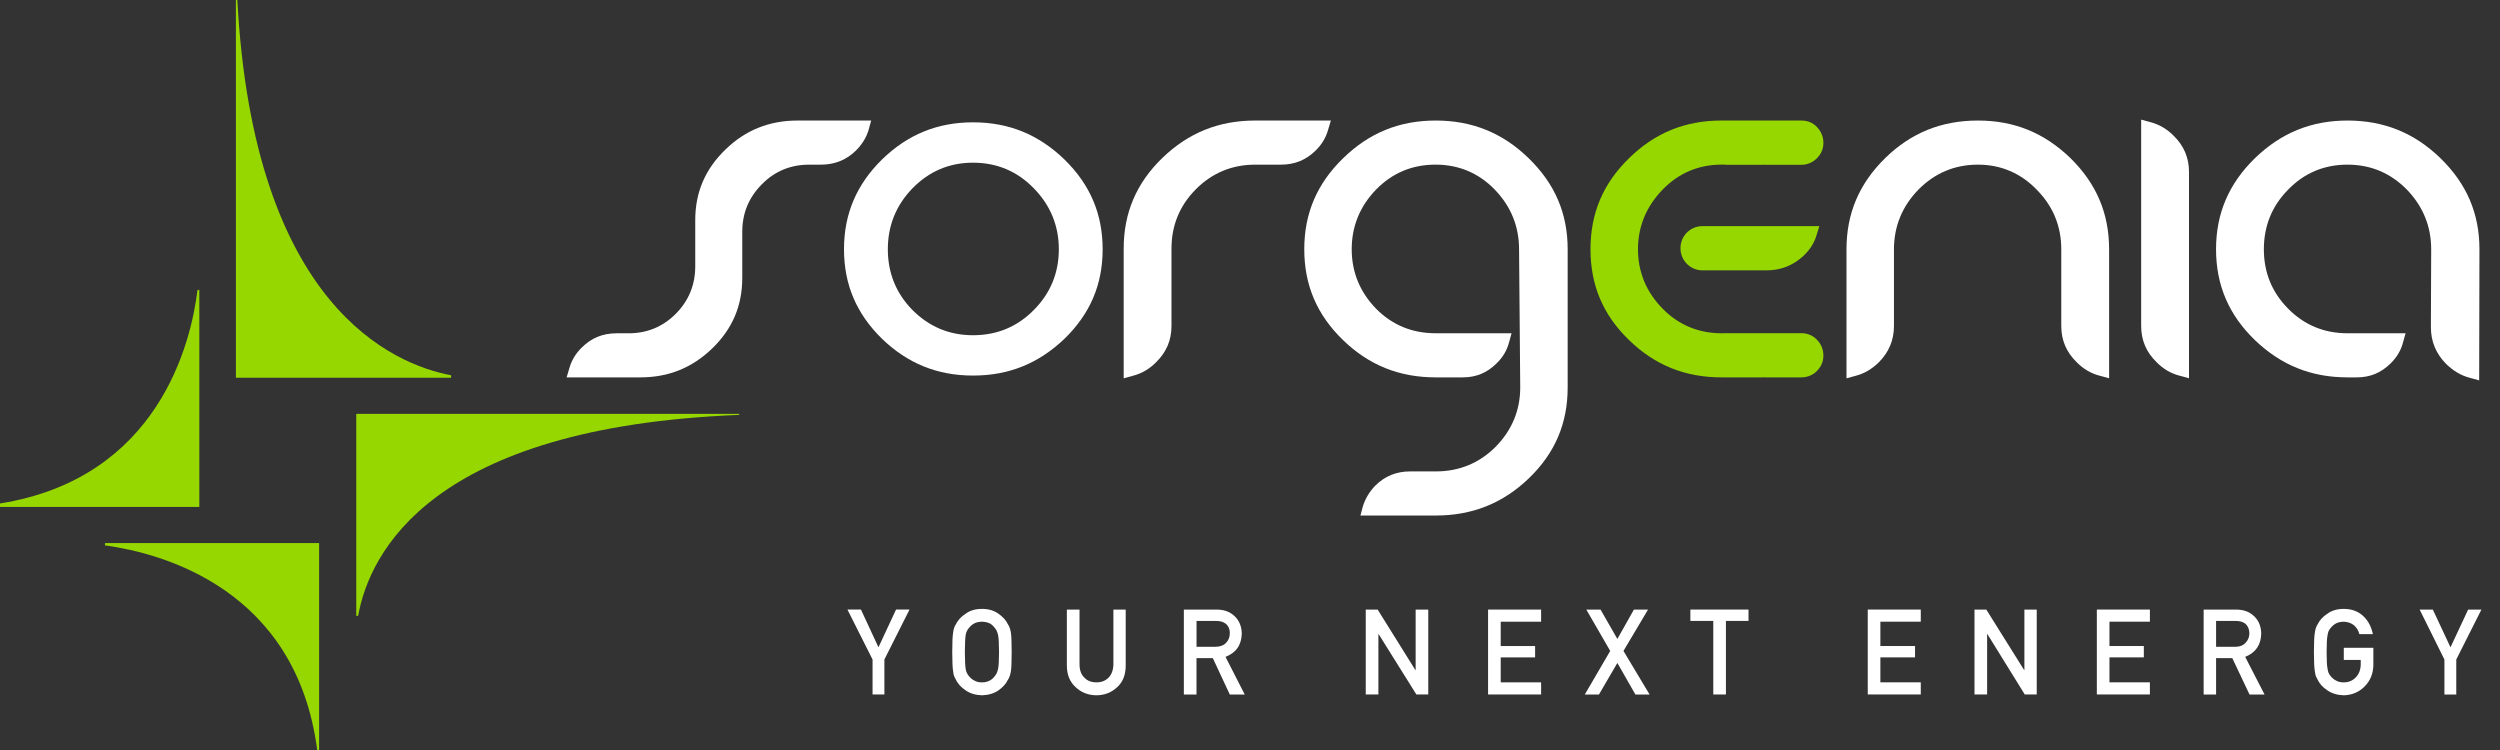
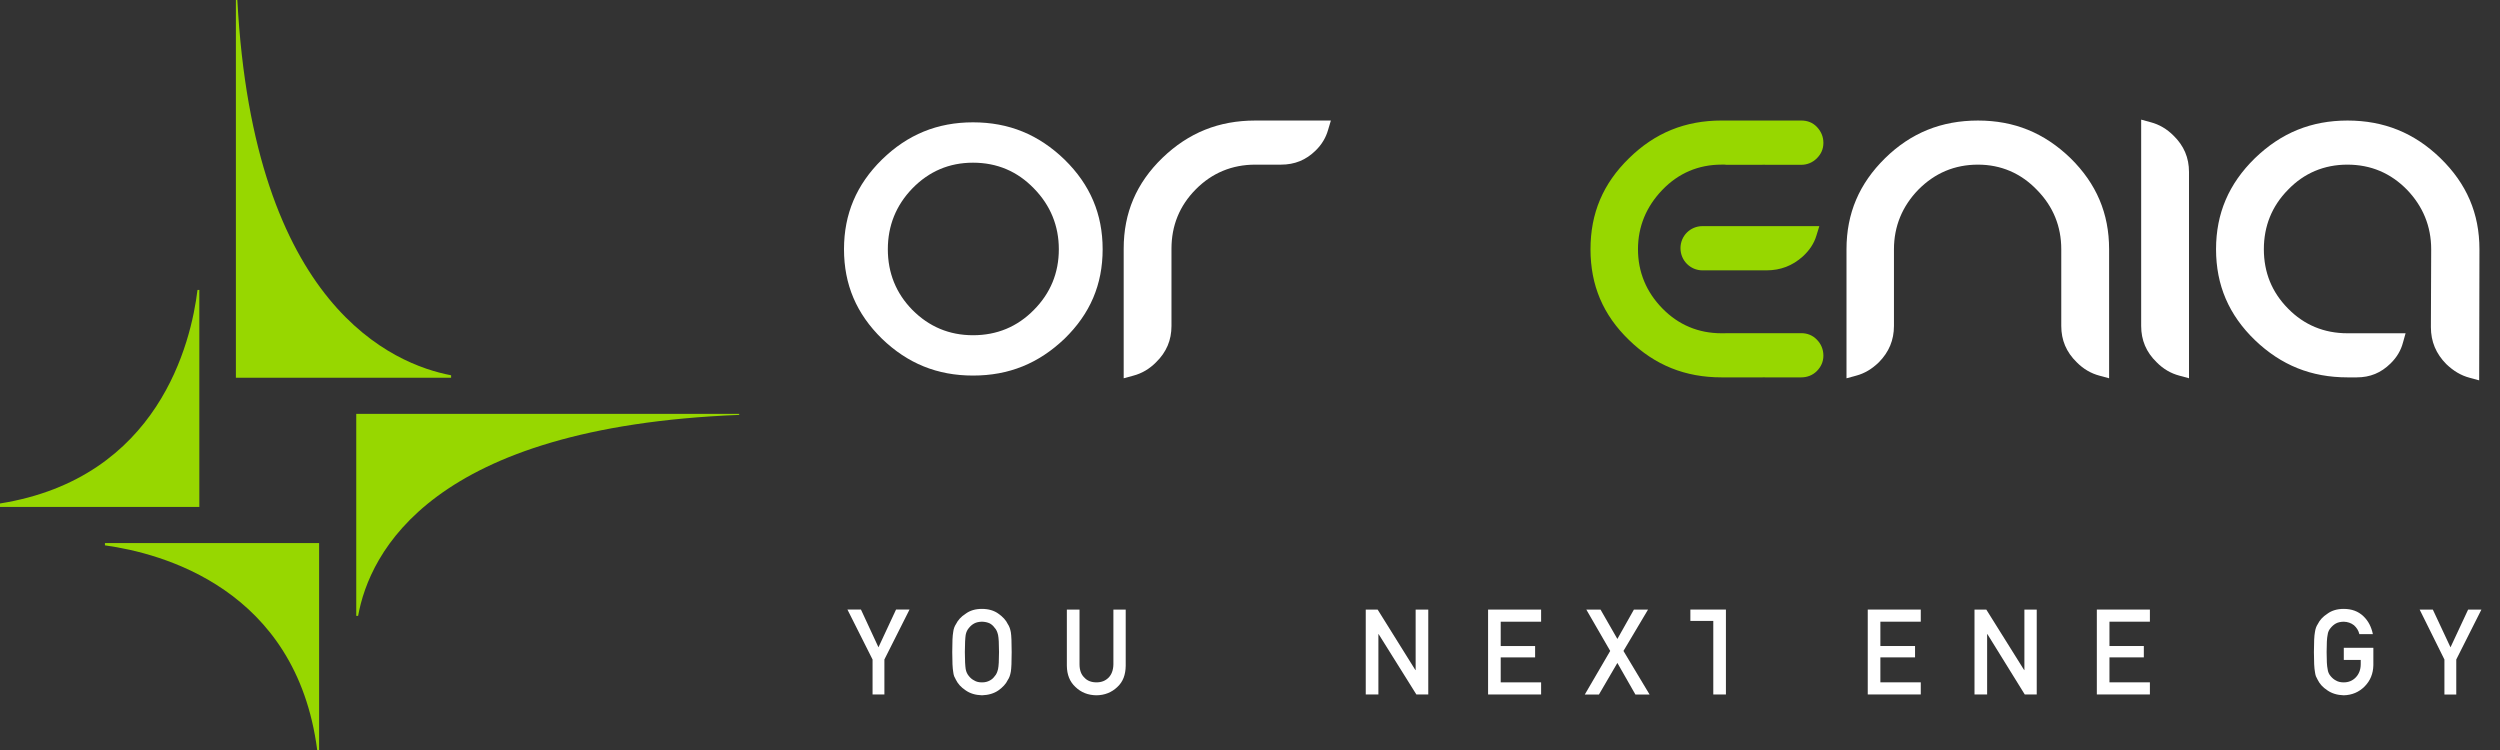
<svg xmlns="http://www.w3.org/2000/svg" width="120" height="36" viewBox="0 0 120 36" fill="none">
  <rect x="0" y="0" width="120" height="36" fill="#333333" stroke="none" />
  <path d="M17.1 19.867V29.563H17.189C17.74 26.53 20.686 20.495 35.482 19.915V19.867H17.1Z" fill="#97D700" />
  <path d="M21.653 18.013C18.894 17.492 12.171 14.714 11.393 0H11.323V18.131H21.653V18.013Z" fill="#97D700" />
  <path d="M9.567 13.916H9.48C9.176 16.432 7.629 22.946 0 24.167V24.333H9.568V13.916H9.567Z" fill="#97D700" />
  <path d="M5.037 26.177C7.764 26.553 14.219 28.256 15.226 36H15.317V26.067H5.037V26.177Z" fill="#97D700" />
-   <path d="M41.69 6.245L41.816 5.786H38.283C36.929 5.786 35.783 6.243 34.819 7.18C33.845 8.124 33.372 9.231 33.372 10.567V12.778C33.372 13.661 33.066 14.428 32.444 15.055C31.822 15.682 31.062 15.998 30.177 15.998H29.599C28.931 15.998 28.391 16.22 27.931 16.677C27.633 16.964 27.437 17.299 27.334 17.655L27.198 18.114H30.737C32.093 18.114 33.22 17.657 34.19 16.721C35.161 15.779 35.629 14.672 35.629 13.334V11.122C35.629 10.239 35.941 9.475 36.569 8.846C37.181 8.219 37.952 7.904 38.825 7.904H39.386C40.065 7.904 40.615 7.684 41.083 7.229C41.371 6.941 41.583 6.608 41.69 6.245Z" fill="white" />
  <path d="M46.703 5.872C44.994 5.872 43.563 6.458 42.333 7.659C41.112 8.86 40.512 10.272 40.512 11.963C40.512 13.663 41.112 15.061 42.332 16.257C43.563 17.446 44.992 18.027 46.703 18.027C48.43 18.027 49.852 17.447 51.099 16.257C52.326 15.061 52.927 13.662 52.927 11.963C52.927 10.272 52.326 8.861 51.098 7.66C49.853 6.458 48.43 5.872 46.703 5.872ZM49.623 14.879C48.831 15.683 47.857 16.091 46.703 16.091C45.564 16.091 44.594 15.681 43.795 14.877C43.006 14.074 42.616 13.096 42.616 11.964C42.616 10.842 43.005 9.859 43.795 9.043C44.593 8.224 45.564 7.809 46.703 7.809C47.859 7.809 48.833 8.224 49.626 9.043C50.423 9.856 50.824 10.842 50.824 11.964C50.824 13.097 50.423 14.075 49.623 14.879Z" fill="white" />
  <path d="M63.745 6.245L63.882 5.786H60.249C58.509 5.786 57.053 6.368 55.796 7.578C54.548 8.786 53.937 10.215 53.937 11.937V18.158L54.395 18.033C54.806 17.925 55.174 17.71 55.491 17.389C55.99 16.902 56.231 16.327 56.231 15.645V11.937C56.231 10.832 56.615 9.877 57.4 9.086C58.174 8.303 59.14 7.903 60.249 7.903H61.484C62.149 7.903 62.686 7.682 63.151 7.225C63.446 6.939 63.643 6.602 63.745 6.245Z" fill="white" />
  <path d="M94.943 5.786C93.193 5.786 91.727 6.374 90.483 7.594C89.241 8.815 88.632 10.243 88.632 11.964V18.158L89.091 18.033C89.501 17.925 89.855 17.71 90.186 17.389C90.668 16.902 90.91 16.327 90.91 15.645V11.964C90.91 10.861 91.31 9.9 92.079 9.106C92.869 8.308 93.819 7.903 94.943 7.903C96.041 7.903 97 8.311 97.773 9.115C98.559 9.915 98.941 10.873 98.941 11.964V15.645C98.941 16.327 99.183 16.902 99.683 17.389C100 17.71 100.369 17.926 100.778 18.033L101.237 18.158V11.964C101.237 10.244 100.628 8.816 99.386 7.594C98.125 6.374 96.681 5.786 94.943 5.786Z" fill="white" />
  <path d="M103.234 5.867L102.776 5.742V15.645C102.776 16.327 103.018 16.903 103.517 17.387C103.833 17.709 104.203 17.925 104.613 18.032L105.072 18.157V8.254C105.072 7.573 104.83 6.998 104.33 6.511C104.013 6.191 103.644 5.975 103.234 5.867Z" fill="white" />
-   <path d="M68.916 5.786C67.169 5.786 65.722 6.374 64.469 7.596C63.214 8.817 62.605 10.244 62.605 11.964C62.605 13.685 63.214 15.115 64.465 16.323C65.714 17.533 67.168 18.114 68.916 18.114H69.224H70.211C70.855 18.114 71.376 17.897 71.83 17.447C72.135 17.154 72.33 16.822 72.43 16.45L72.555 15.996H69.224H68.907C67.777 15.996 66.821 15.598 66.048 14.814C65.281 14.023 64.882 13.068 64.882 11.963C64.882 10.859 65.28 9.898 66.046 9.105C66.822 8.307 67.777 7.902 68.907 7.902C70.019 7.902 70.984 8.308 71.752 9.105C72.52 9.9 72.915 10.861 72.915 11.966L72.971 18.595C72.971 19.699 72.569 20.654 71.79 21.446C71.008 22.229 70.043 22.628 68.918 22.628H67.684C67.034 22.628 66.479 22.849 66.016 23.307C65.736 23.594 65.539 23.928 65.424 24.286L65.3 24.745H68.918C70.671 24.745 72.139 24.159 73.389 22.955C74.637 21.752 75.248 20.328 75.248 18.596V11.964C75.248 10.244 74.633 8.817 73.377 7.596C72.121 6.374 70.658 5.786 68.916 5.786Z" fill="white" />
  <path d="M117.144 7.596C115.888 6.374 114.42 5.786 112.683 5.786C110.944 5.786 109.497 6.374 108.233 7.596C106.984 8.817 106.37 10.244 106.37 11.964C106.37 13.685 106.983 15.115 108.233 16.323C109.495 17.533 110.943 18.114 112.682 18.114H113.123C113.766 18.114 114.289 17.897 114.746 17.447C115.047 17.153 115.243 16.821 115.341 16.45L115.468 15.997H112.673C111.561 15.997 110.598 15.599 109.829 14.814C109.045 14.024 108.665 13.069 108.665 11.963C108.665 10.859 109.046 9.898 109.828 9.105C110.596 8.308 111.56 7.903 112.673 7.903C113.803 7.903 114.75 8.308 115.534 9.105C116.299 9.9 116.697 10.861 116.697 11.963L116.683 15.703C116.683 16.399 116.93 16.98 117.423 17.478C117.764 17.804 118.125 18.023 118.543 18.133L119 18.257L119.013 11.964C119.014 10.245 118.398 8.817 117.144 7.596Z" fill="white" />
  <path d="M86.456 15.992H82.879C82.864 15.992 82.834 15.995 82.834 15.995L82.638 15.997C81.525 15.997 80.566 15.595 79.795 14.805C79.022 14.016 78.623 13.056 78.623 11.964C78.623 10.872 79.022 9.915 79.793 9.114C80.565 8.312 81.525 7.902 82.638 7.902H82.779C82.814 7.908 82.849 7.911 82.876 7.911H84.571C84.59 7.911 84.611 7.911 84.618 7.907L84.692 7.906L84.736 7.911H86.454C86.743 7.911 86.999 7.804 87.202 7.606C87.409 7.401 87.523 7.159 87.523 6.858C87.523 6.555 87.409 6.302 87.209 6.091C87.01 5.884 86.758 5.785 86.454 5.785H82.638C80.895 5.785 79.438 6.373 78.195 7.594C76.94 8.815 76.344 10.243 76.344 11.964C76.344 13.684 76.94 15.114 78.195 16.323C79.436 17.532 80.894 18.114 82.638 18.114H84.575C84.606 18.114 84.62 18.113 84.662 18.113C84.7 18.113 84.734 18.114 84.758 18.114H86.455C86.744 18.114 87.001 18.014 87.203 17.817C87.409 17.609 87.523 17.363 87.523 17.071C87.523 16.768 87.409 16.507 87.211 16.305C87.01 16.097 86.758 15.992 86.456 15.992Z" fill="#97D700" />
  <path d="M80.663 11.912C80.663 12.499 81.13 12.977 81.722 12.977H84.785C85.466 12.977 86.036 12.756 86.531 12.313C86.855 12.018 87.075 11.684 87.185 11.317L87.328 10.854H81.722C81.13 10.854 80.663 11.326 80.663 11.912Z" fill="#97D700" />
  <path d="M41.883 31.657L40.677 29.259H41.326L42.166 31.07L43.01 29.259H43.657L42.451 31.655V33.335H41.883V31.657Z" fill="white" />
  <path d="M45.708 31.301C45.708 30.825 45.722 30.504 45.753 30.343C45.77 30.185 45.822 30.053 45.887 29.957C45.982 29.767 46.128 29.601 46.352 29.458C46.561 29.304 46.816 29.227 47.135 29.227C47.448 29.227 47.716 29.305 47.925 29.458C48.131 29.603 48.288 29.769 48.376 29.959C48.445 30.056 48.49 30.188 48.52 30.346C48.547 30.506 48.56 30.826 48.56 31.301C48.56 31.762 48.547 32.079 48.52 32.242C48.49 32.404 48.446 32.538 48.376 32.635C48.288 32.825 48.131 32.99 47.925 33.138C47.716 33.284 47.448 33.364 47.135 33.374C46.817 33.364 46.561 33.284 46.352 33.138C46.128 32.99 45.982 32.825 45.887 32.635C45.856 32.572 45.827 32.514 45.799 32.459C45.774 32.4 45.767 32.333 45.753 32.242C45.723 32.079 45.708 31.762 45.708 31.301ZM46.313 31.301C46.313 31.703 46.331 31.973 46.352 32.111C46.376 32.255 46.436 32.37 46.51 32.455C46.581 32.543 46.661 32.612 46.764 32.663C46.864 32.727 46.987 32.754 47.133 32.754C47.281 32.754 47.396 32.727 47.513 32.663C47.61 32.612 47.685 32.543 47.747 32.455C47.828 32.37 47.873 32.256 47.907 32.111C47.937 31.972 47.953 31.703 47.953 31.301C47.953 30.898 47.937 30.62 47.907 30.478C47.873 30.336 47.828 30.224 47.747 30.14C47.685 30.052 47.61 29.98 47.513 29.925C47.396 29.871 47.281 29.846 47.133 29.841C46.987 29.846 46.864 29.871 46.764 29.925C46.661 29.98 46.581 30.052 46.51 30.14C46.436 30.224 46.376 30.337 46.352 30.478C46.331 30.62 46.313 30.899 46.313 31.301Z" fill="white" />
  <path d="M51.21 29.26H51.817V31.888C51.818 32.166 51.895 32.382 52.051 32.525C52.191 32.682 52.394 32.753 52.63 32.753C52.867 32.753 53.055 32.682 53.213 32.525C53.353 32.382 53.439 32.167 53.443 31.888V29.26H54.034V31.954C54.03 32.387 53.904 32.726 53.635 32.973C53.364 33.235 53.029 33.369 52.63 33.374C52.224 33.369 51.892 33.237 51.619 32.973C51.352 32.727 51.213 32.387 51.209 31.956V29.26H51.21Z" fill="white" />
-   <path d="M56.825 29.26H58.391C58.72 29.26 58.996 29.346 59.203 29.526C59.458 29.733 59.592 30.023 59.605 30.397C59.596 30.956 59.338 31.328 58.825 31.53L59.747 33.336H59.03L58.215 31.59H57.432V33.336H56.825V29.26H56.825ZM57.432 31.047H58.348C58.572 31.042 58.75 30.976 58.863 30.842C58.974 30.725 59.031 30.572 59.031 30.395C59.031 30.184 58.957 30.032 58.826 29.932C58.725 29.852 58.573 29.805 58.385 29.805H57.434V31.047H57.432Z" fill="white" />
  <path d="M65.556 29.26H66.127L67.938 32.162H67.951V29.26H68.557V33.335H67.986L66.175 30.439H66.163V33.335H65.556V29.26Z" fill="white" />
  <path d="M71.428 29.26H73.973V29.842H72.034V31.01H73.685V31.555H72.034V32.753H73.973V33.335H71.428V29.26Z" fill="white" />
  <path d="M77.634 31.821L76.75 33.336H76.071L77.29 31.245L76.144 29.261H76.826L77.634 30.67L78.427 29.261H79.105L77.926 31.245L79.18 33.336H78.499L77.634 31.821Z" fill="white" />
-   <path d="M82.238 29.804H81.138V29.259H83.929V29.804H82.844V33.335H82.238V29.804Z" fill="white" />
+   <path d="M82.238 29.804H81.138V29.259H83.929H82.844V33.335H82.238V29.804Z" fill="white" />
  <path d="M89.652 29.259H92.197V29.841H90.258V31.009H91.922V31.554H90.258V32.752H92.197V33.334H89.652V29.259Z" fill="white" />
  <path d="M94.776 29.26H95.343L97.158 32.162H97.171V29.26H97.763V33.335H97.189L95.396 30.439H95.382V33.335H94.776V29.26Z" fill="white" />
  <path d="M100.648 29.259H103.195V29.841H101.254V31.009H102.904V31.554H101.254V32.752H103.195V33.334H100.648V29.259Z" fill="white" />
-   <path d="M105.776 29.26H107.326C107.655 29.26 107.931 29.346 108.138 29.526C108.393 29.733 108.527 30.023 108.539 30.397C108.531 30.956 108.272 31.328 107.769 31.53L108.698 33.336H107.977L107.15 31.59H106.372V33.336H105.775V29.26H105.776ZM106.372 31.047H107.297C107.523 31.042 107.683 30.976 107.797 30.842C107.908 30.725 107.971 30.572 107.971 30.395C107.966 30.184 107.89 30.032 107.769 29.932C107.659 29.852 107.522 29.805 107.318 29.805H106.372V31.047Z" fill="white" />
  <path d="M112.501 31.093H113.921V31.926C113.914 32.334 113.774 32.675 113.503 32.949C113.232 33.222 112.896 33.365 112.497 33.374C112.189 33.365 111.924 33.283 111.716 33.138C111.49 32.99 111.345 32.825 111.251 32.635C111.218 32.573 111.188 32.514 111.163 32.459C111.138 32.4 111.132 32.333 111.116 32.242C111.084 32.079 111.068 31.762 111.068 31.301C111.068 30.826 111.084 30.505 111.116 30.346C111.138 30.188 111.184 30.056 111.251 29.96C111.345 29.769 111.491 29.603 111.716 29.458C111.923 29.304 112.189 29.227 112.497 29.227C112.887 29.227 113.194 29.344 113.439 29.574C113.682 29.803 113.825 30.093 113.898 30.437H113.249C113.209 30.266 113.12 30.129 112.992 30.013C112.852 29.903 112.684 29.846 112.495 29.842C112.349 29.846 112.227 29.871 112.126 29.925C112.024 29.981 111.945 30.053 111.872 30.141C111.798 30.225 111.739 30.338 111.725 30.479C111.693 30.621 111.678 30.899 111.678 31.302C111.678 31.703 111.693 31.973 111.725 32.111C111.739 32.257 111.798 32.371 111.872 32.456C111.945 32.543 112.024 32.613 112.126 32.665C112.227 32.726 112.352 32.754 112.495 32.754C112.732 32.754 112.921 32.676 113.08 32.512C113.233 32.349 113.312 32.146 113.315 31.886V31.676H112.502V31.093H112.501Z" fill="white" />
  <path d="M117.332 31.657L116.143 29.26H116.776L117.624 31.072L118.47 29.26H119.108L117.901 31.656V33.336H117.332V31.657Z" fill="white" />
</svg>